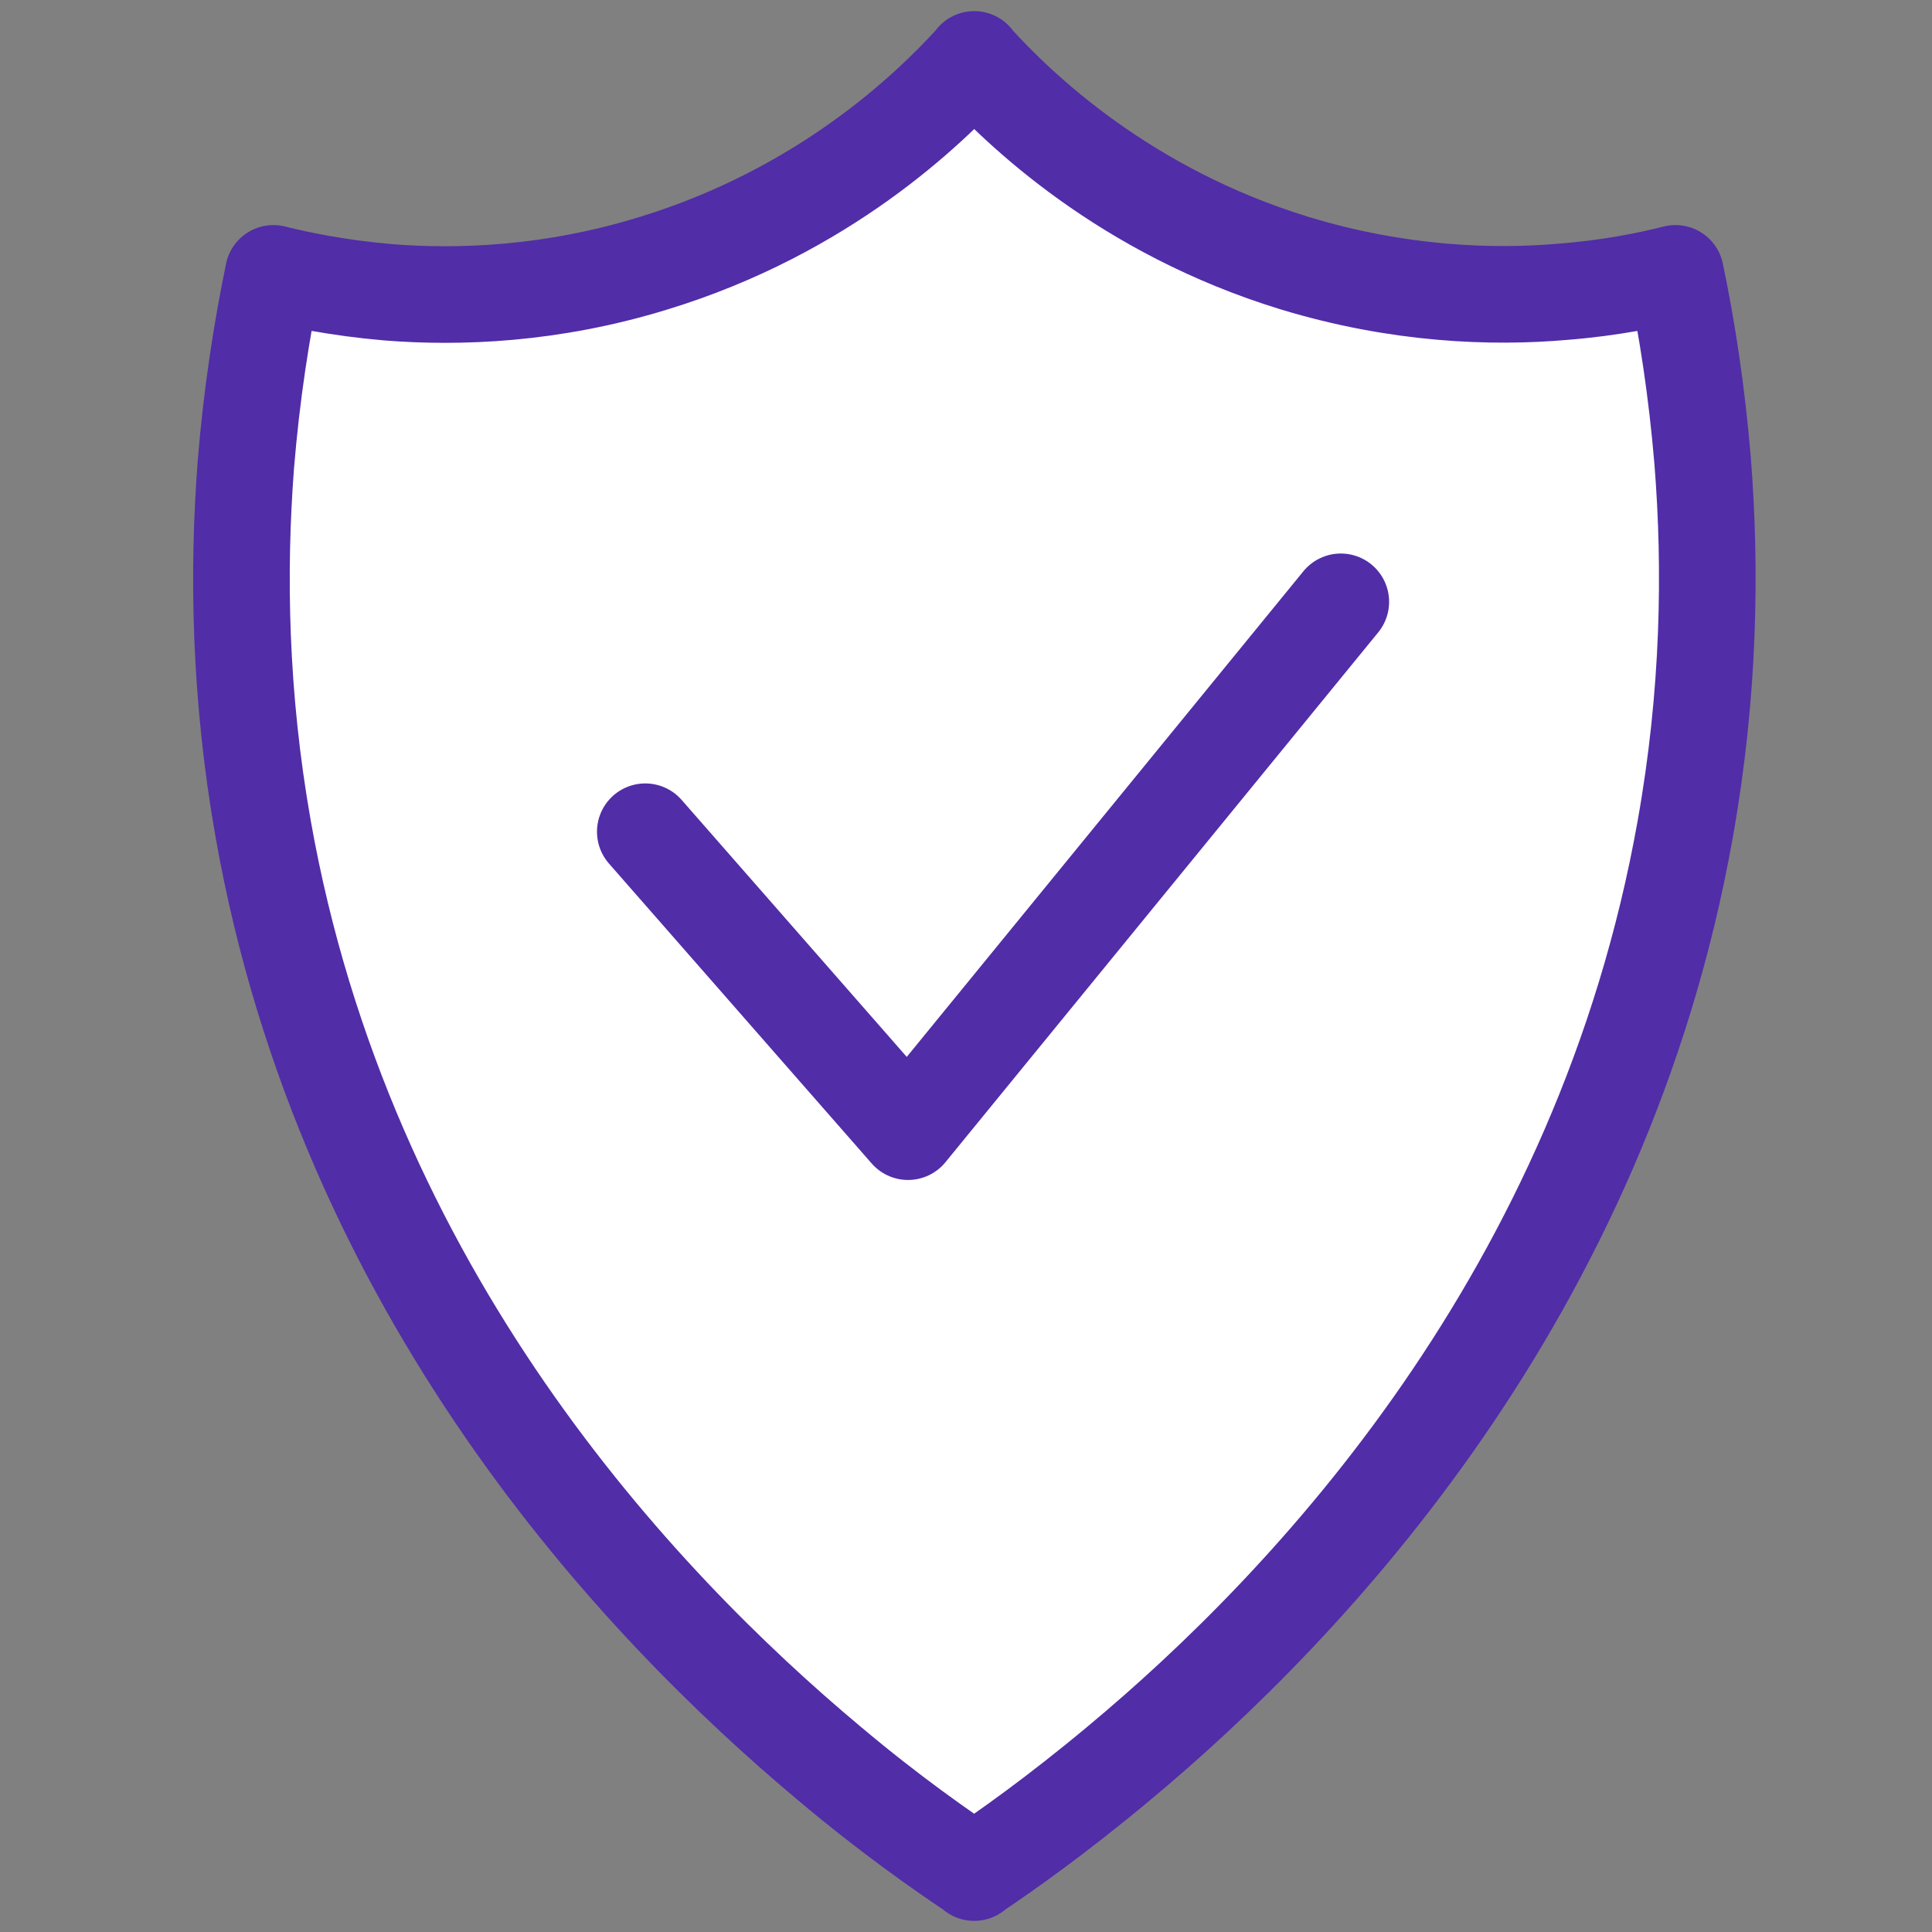
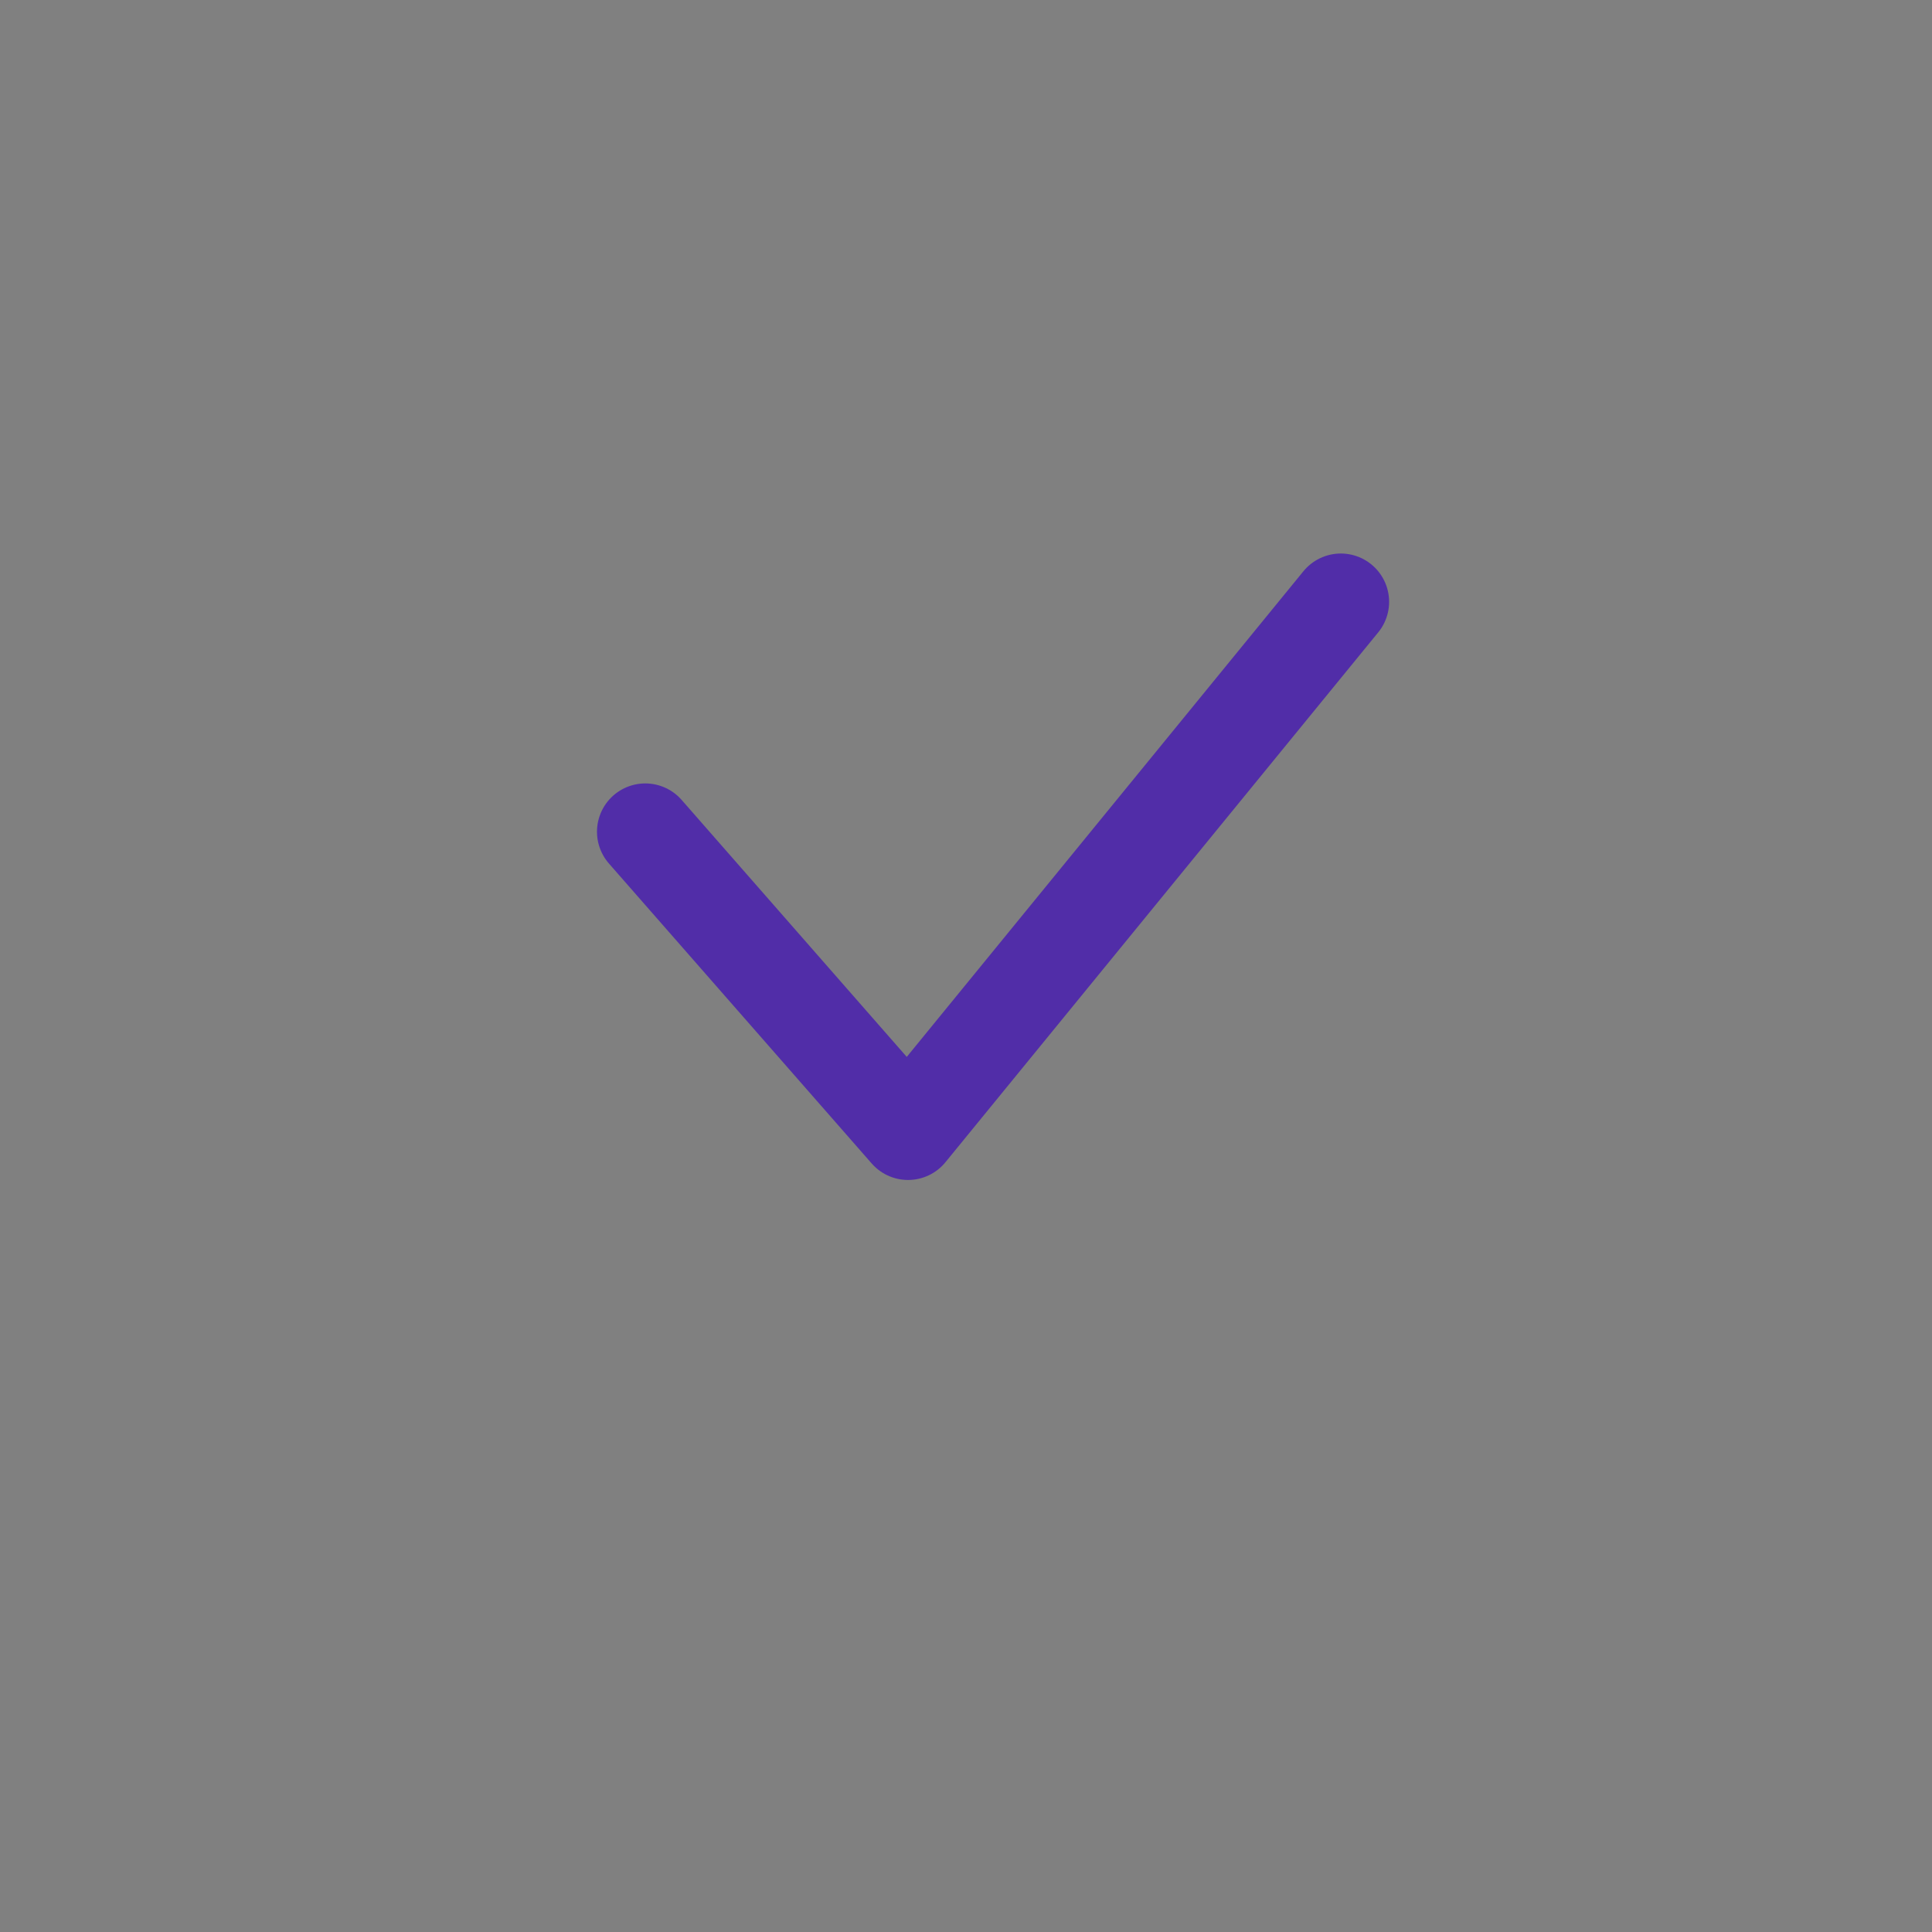
<svg xmlns="http://www.w3.org/2000/svg" version="1.1" id="图层_1" x="0px" y="0px" viewBox="0 0 40 40" style="enable-background:new 0 0 40 40;" xml:space="preserve">
  <rect x="0" y="0" width="40" height="40" fill="#808080" stroke="none" />
  <style type="text/css">
	.st0{fill:#512DA8;}
	.st1{fill-rule:evenodd;clip-rule:evenodd;fill:#FFFFFF;stroke:#512DA8;stroke-width:2;stroke-miterlimit:10;}
	.st2{fill:#FFFFFF;}
	.st3{fill:#FFFFFF;stroke:#512DA8;stroke-width:2;stroke-miterlimit:10;}
	.st4{display:none;}
	
		.st5{display:inline;fill:#FFFFFF;stroke:#512DA8;stroke-width:2;stroke-linecap:round;stroke-linejoin:round;stroke-miterlimit:10;}
	.st6{display:inline;fill:none;stroke:#512DA8;stroke-width:2;stroke-linecap:round;stroke-linejoin:round;stroke-miterlimit:10;}
	
		.st7{fill-rule:evenodd;clip-rule:evenodd;fill:#FFFFFF;stroke:#512DA8;stroke-width:2;stroke-linecap:round;stroke-linejoin:round;stroke-miterlimit:10;}
	.st8{fill:none;stroke:#512DA8;stroke-width:2;stroke-linecap:round;stroke-linejoin:round;stroke-miterlimit:10;}
	.st9{fill:none;stroke:#512DA8;stroke-width:2;stroke-linecap:round;stroke-linejoin:round;stroke-miterlimit:13.333;}
	.st10{fill:#FFFFFF;stroke:#512DA8;stroke-width:2;stroke-linecap:round;stroke-linejoin:round;stroke-miterlimit:13.333;}
	.st11{fill:#FFFFFF;stroke:#512DA8;stroke-width:2;stroke-linecap:round;stroke-linejoin:round;stroke-miterlimit:10;}
	.st12{display:none;fill:#502FAC;}
	
		.st13{fill-rule:evenodd;clip-rule:evenodd;fill:none;stroke:#512DA8;stroke-width:2;stroke-linecap:round;stroke-linejoin:round;stroke-miterlimit:10;}
	.st14{fill:none;stroke:#512DA8;stroke-width:2;stroke-miterlimit:10;}
	.st15{fill:#512DA8;stroke:#512DA8;stroke-miterlimit:10;}
	.st16{display:none;fill:none;stroke:#512DA8;stroke-width:2;stroke-linecap:round;stroke-linejoin:round;stroke-miterlimit:10;}
	.st17{fill:none;stroke:#512DA8;stroke-width:2;stroke-linecap:round;stroke-linejoin:round;stroke-miterlimit:8;}
	.st18{fill:none;stroke:#512DA8;stroke-width:2;stroke-linecap:round;stroke-linejoin:round;}
	.st19{fill:#FFFFFF;stroke:#512DA8;stroke-width:2;stroke-linejoin:round;stroke-miterlimit:10;}
</style>
  <g>
-     <path class="st11" d="M35.25,9.53c-0.12-1.43-0.32-2.73-0.56-3.87c-0.52,0.13-1.31,0.3-2.32,0.38c-1.48,0.13-3.42,0.06-5.56-0.59   c-3.53-1.08-5.71-3.19-6.62-4.19c-0.01-0.01-0.02-0.02-0.02-0.03c-0.01,0.01-0.01,0.02-0.02,0.03c-0.91,1-3.09,3.11-6.62,4.19   C11.42,6.1,9.5,6.17,8.02,6.05C6.99,5.96,6.18,5.79,5.66,5.66C5.42,6.82,5.21,8.15,5.09,9.62c-0.17,2.23-0.13,4.78,0.36,7.55   c1.7,9.6,7.75,16.02,11.72,19.34c1.27,1.07,2.34,1.81,2.98,2.24c0.01,0.01,0.02,0.01,0.02,0.02c0.01-0.01,0.02-0.01,0.02-0.02   c0.64-0.43,1.69-1.17,2.96-2.23c3.98-3.31,10.03-9.73,11.74-19.35C35.39,14.37,35.43,11.79,35.25,9.53z" />
-     <path class="st12" d="M24.05,16.11v-1.58c0-1.99-1.43-3.76-3.4-4c-2.36-0.28-4.36,1.55-4.36,3.85v1.72h-1.25v9.02H25.3v-9.02H24.05   L24.05,16.11L24.05,16.11z M17.77,14.39c0-1.49,1.36-2.66,2.9-2.35c1.13,0.23,1.9,1.29,1.9,2.44v1.63h-4.8V14.39L17.77,14.39   L17.77,14.39z M18.88,22.92l0.4-2.41c-0.31-0.3-0.46-0.77-0.34-1.25c0.11-0.44,0.47-0.79,0.91-0.9c0.85-0.21,1.61,0.42,1.61,1.24   c0,0.36-0.15,0.68-0.38,0.92l0.4,2.41H18.88L18.88,22.92L18.88,22.92z" />
    <polyline class="st13" points="13.36,17.22 18.8,23.43 27.76,12.46  " />
  </g>
</svg>